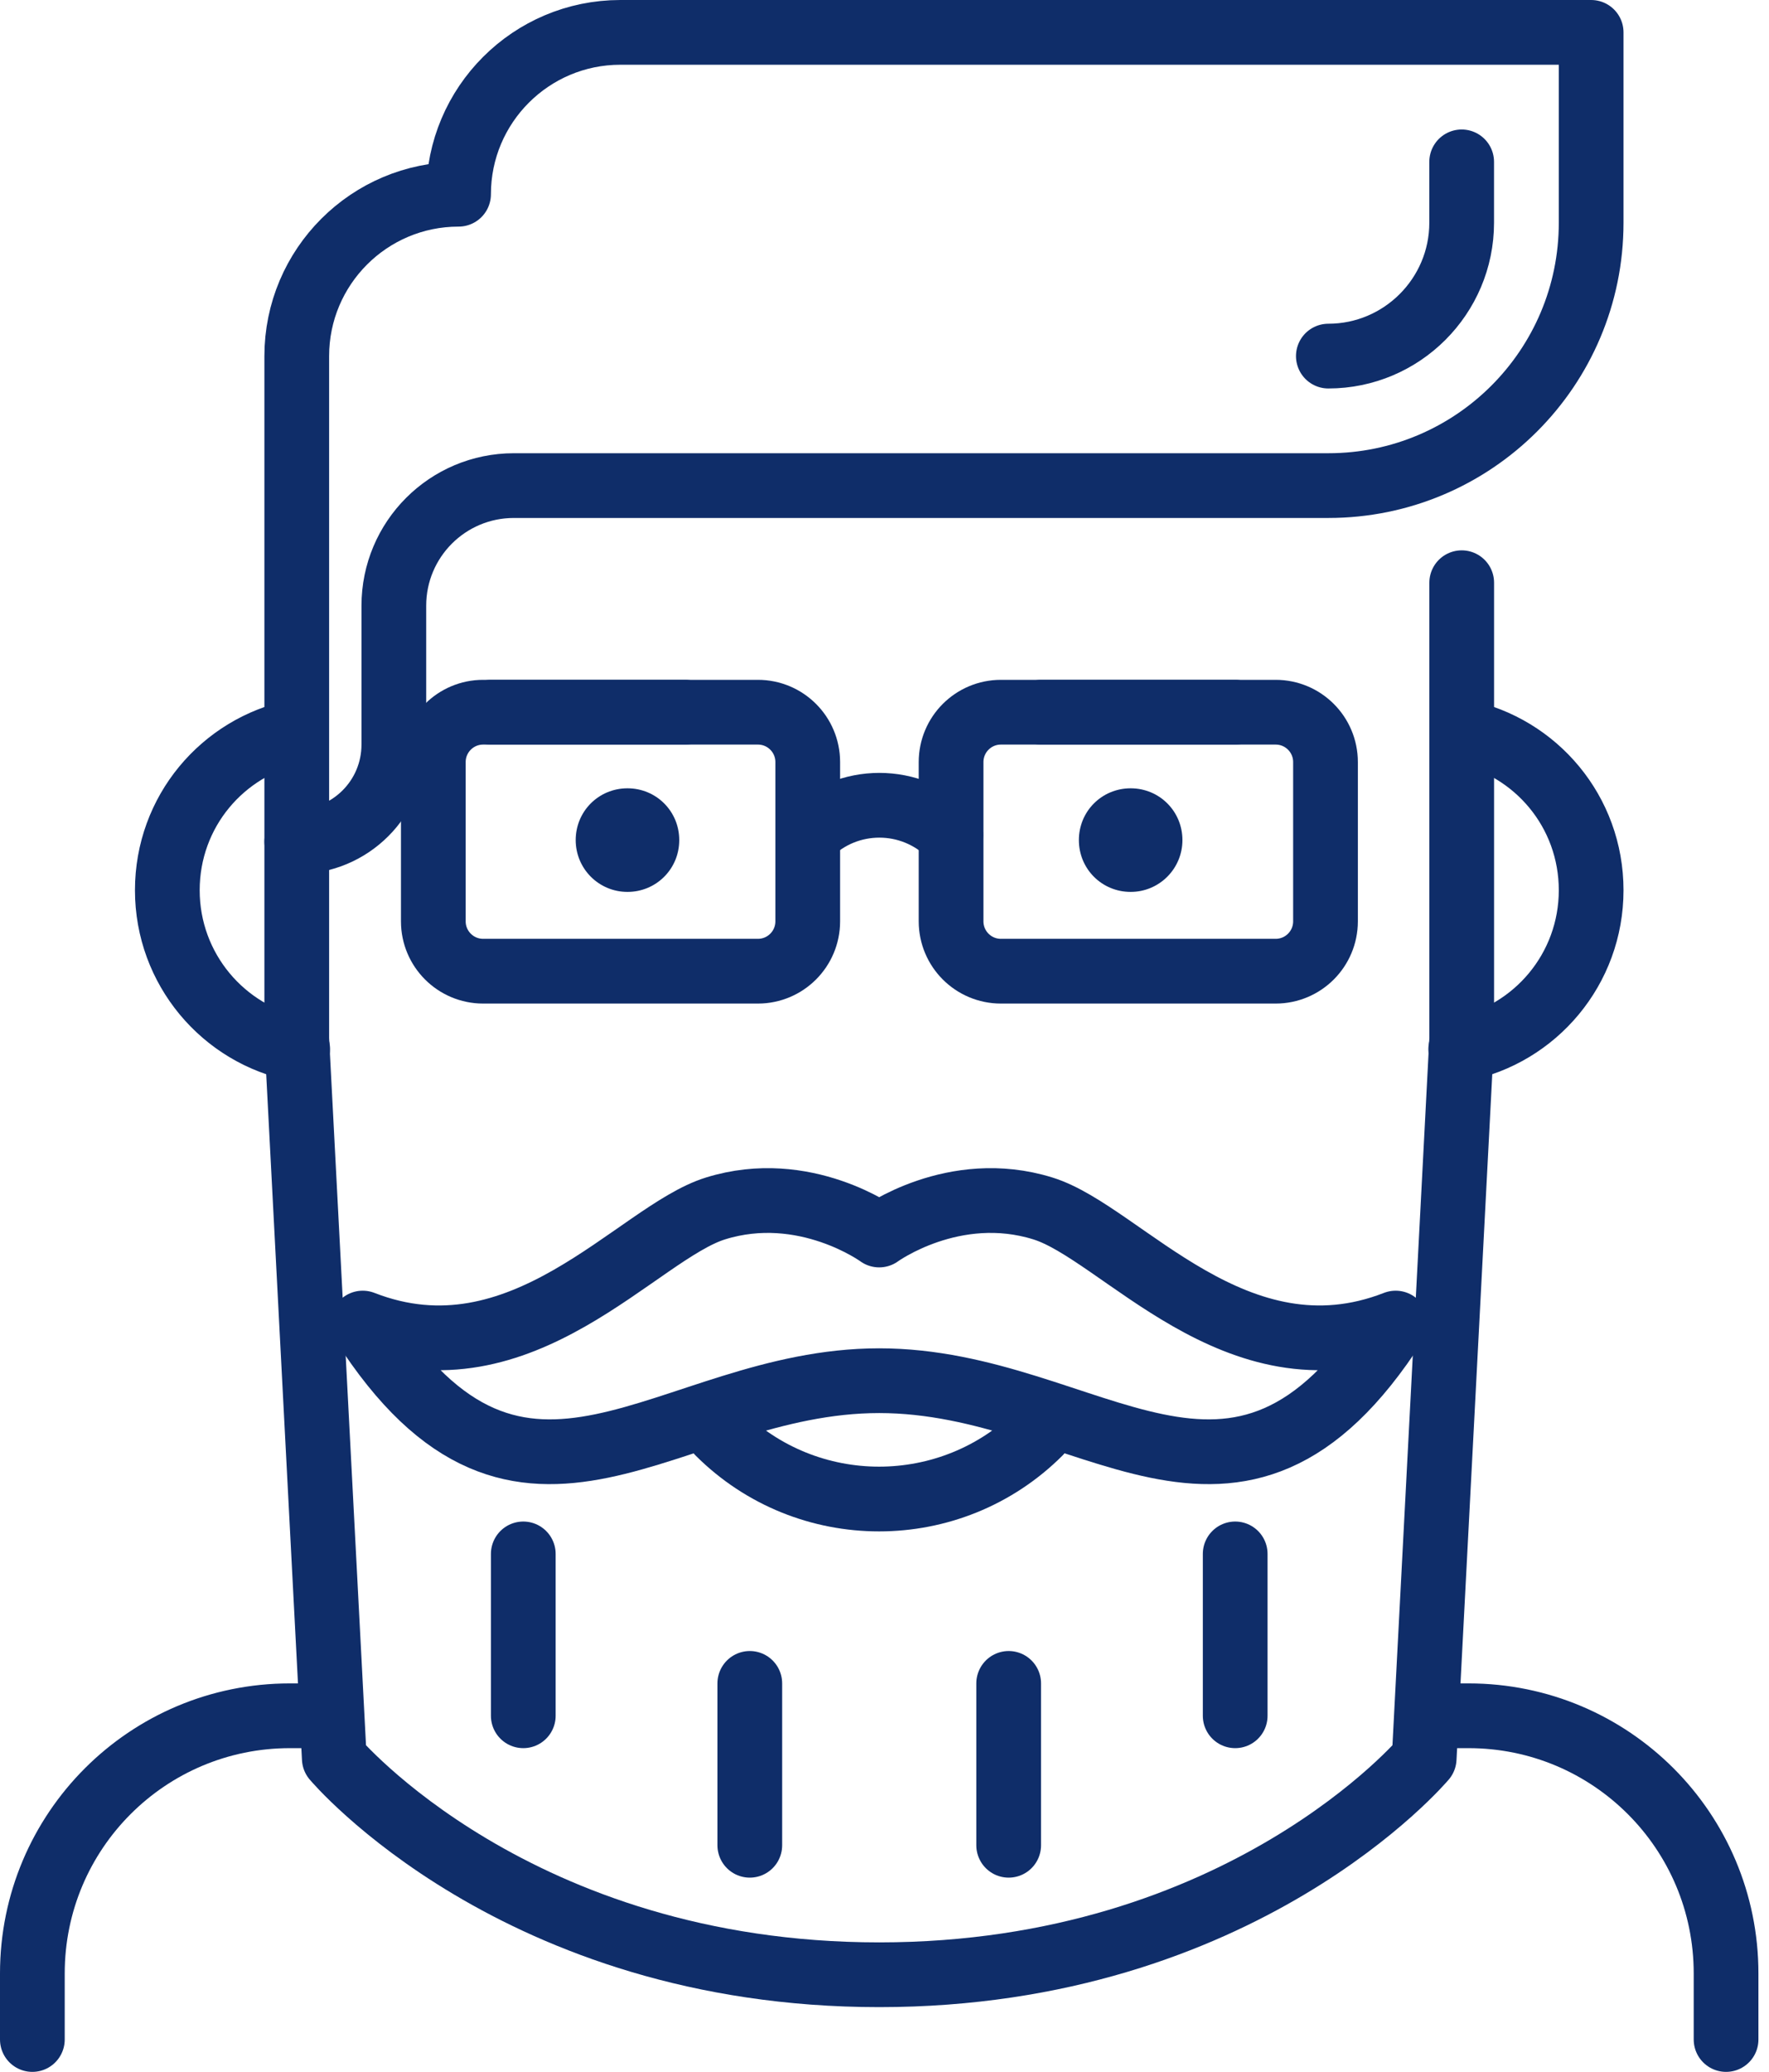
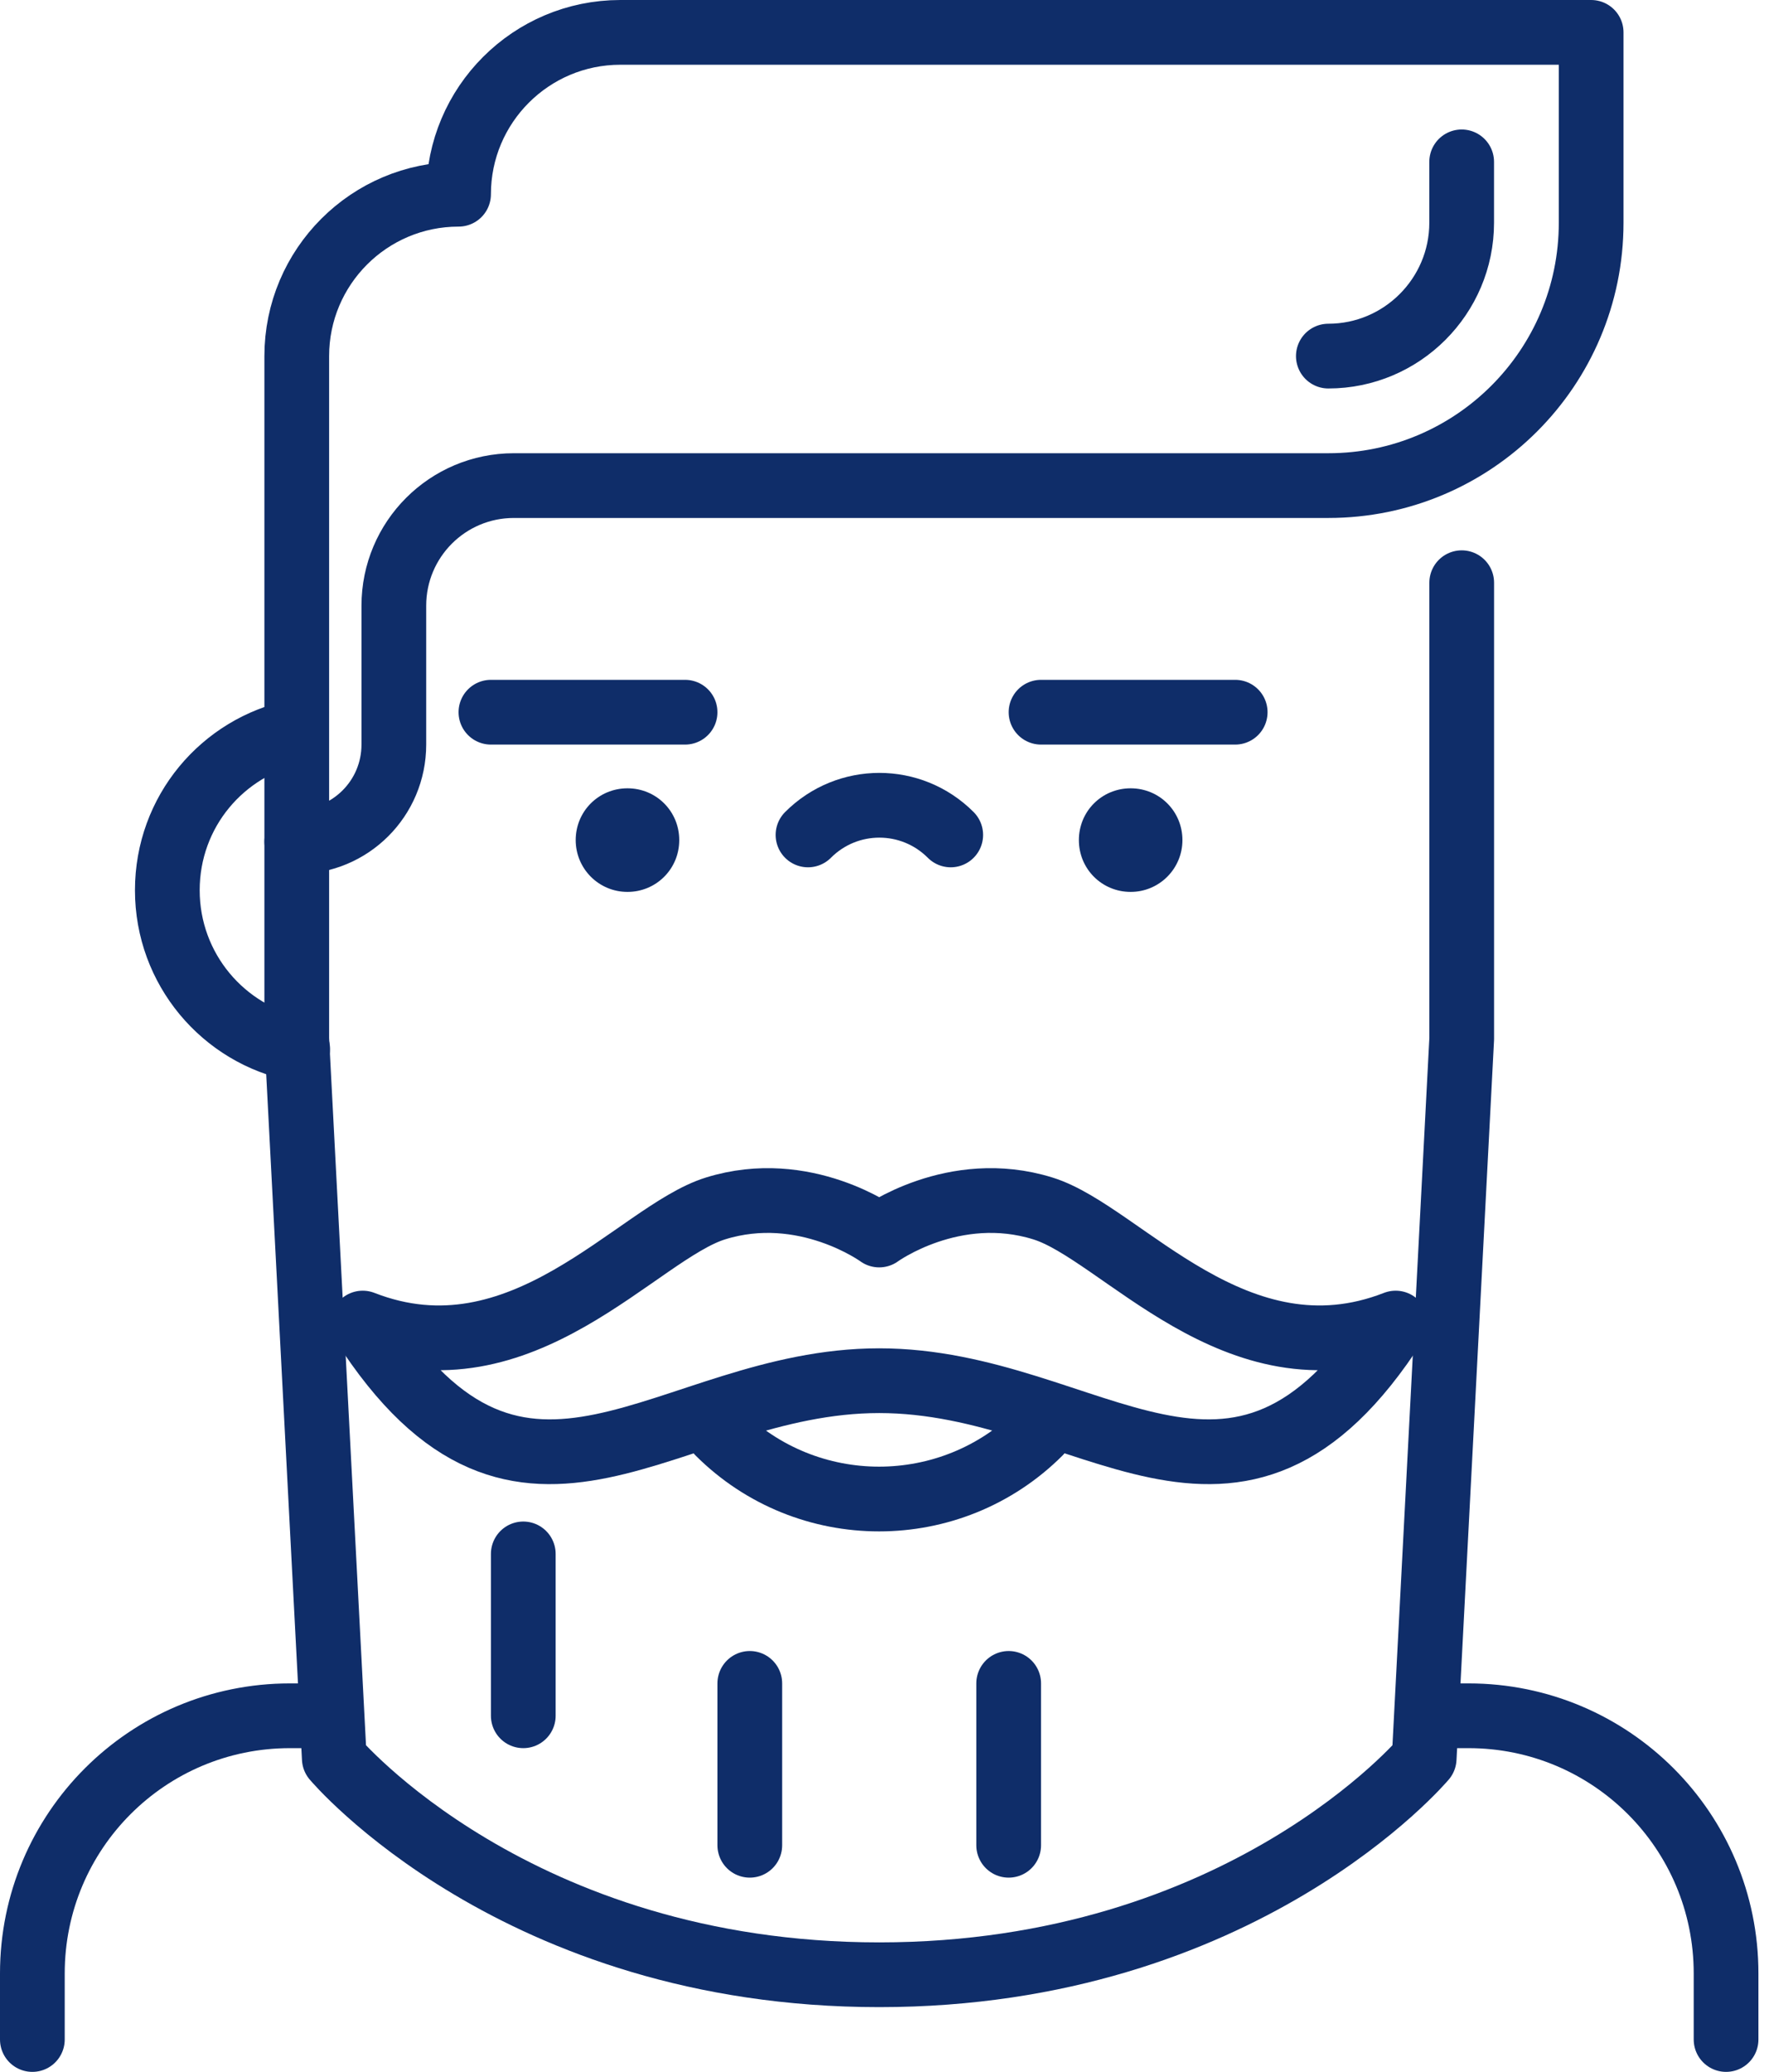
<svg xmlns="http://www.w3.org/2000/svg" width="41" height="48" viewBox="0 0 41 48" fill="none">
  <g clip-path="url(#clip0_1336_1629)">
    <path d="M27.405 19.463C27.405 20.123 26.872 20.663 26.205 20.663C25.537 20.663 25.005 20.13 25.005 19.463C25.005 18.795 25.537 18.263 26.205 18.263C26.872 18.263 27.405 18.795 27.405 19.463Z" fill="#0F2D69" />
    <path d="M13.343 19.463C13.343 20.123 13.875 20.663 14.543 20.663C15.21 20.663 15.743 20.13 15.743 19.463C15.743 18.795 15.21 18.263 14.543 18.263C13.875 18.263 13.343 18.795 13.343 19.463Z" fill="#0F2D69" />
    <path d="M24.128 16.5H26.378H28.628" stroke="#0F2D69" stroke-width="1.5" stroke-linecap="round" stroke-linejoin="round" />
    <path d="M11.378 16.5H13.628H15.878" stroke="#0F2D69" stroke-width="1.5" stroke-linecap="round" stroke-linejoin="round" />
-     <path d="M23.198 22.5H29.566C30.204 22.5 30.721 21.983 30.721 21.345V17.655C30.721 17.017 30.204 16.5 29.566 16.5H23.198C22.56 16.5 22.043 17.017 22.043 17.655V21.345C22.043 21.983 22.56 22.5 23.198 22.5Z" stroke="#0F2D69" stroke-width="1.5" stroke-linecap="round" stroke-linejoin="round" />
-     <path d="M11.198 22.5H17.566C18.204 22.5 18.721 21.983 18.721 21.345V17.655C18.721 17.017 18.204 16.5 17.566 16.5H11.198C10.56 16.5 10.043 17.017 10.043 17.655V21.345C10.043 21.983 10.56 22.5 11.198 22.5Z" stroke="#0F2D69" stroke-width="1.5" stroke-linecap="round" stroke-linejoin="round" />
    <path d="M22.035 19.343C21.12 18.427 19.642 18.427 18.727 19.343" stroke="#0F2D69" stroke-width="1.5" stroke-linecap="round" stroke-linejoin="round" />
    <path d="M33.878 13.5V24.067L33.008 40.74C33.008 40.74 28.8 45.75 20.378 45.75C11.955 45.75 7.748 40.74 7.748 40.74L6.878 24.067V19.5" stroke="#0F2D69" stroke-width="1.5" stroke-linecap="round" stroke-linejoin="round" />
    <path d="M20.377 31.987C15.472 31.987 12.127 36.465 8.407 30.652C12.097 32.092 14.767 28.56 16.582 27.997C18.652 27.352 20.377 28.612 20.377 28.612C20.377 28.612 22.102 27.352 24.172 27.997C25.987 28.56 28.657 32.092 32.347 30.652C28.627 36.465 25.282 31.987 20.377 31.987V31.987Z" stroke="#0F2D69" stroke-width="1.5" stroke-linecap="round" stroke-linejoin="round" />
    <path d="M16.65 33.188C18.705 35.242 22.043 35.242 24.098 33.188" stroke="#0F2D69" stroke-width="1.5" stroke-linecap="round" stroke-linejoin="round" />
    <path d="M12.128 36V39.75" stroke="#0F2D69" stroke-width="1.5" stroke-linecap="round" stroke-linejoin="round" />
    <path d="M17.378 39V42.75" stroke="#0F2D69" stroke-width="1.5" stroke-linecap="round" stroke-linejoin="round" />
-     <path d="M28.628 36V39.75" stroke="#0F2D69" stroke-width="1.5" stroke-linecap="round" stroke-linejoin="round" />
    <path d="M23.378 39V42.75" stroke="#0F2D69" stroke-width="1.5" stroke-linecap="round" stroke-linejoin="round" />
    <path d="M14.378 0.75H36.878V5.16C36.878 8.527 34.148 11.25 30.788 11.25H11.91C10.373 11.25 9.128 12.495 9.128 14.033V17.25C9.128 18.495 8.123 19.5 6.878 19.5V8.25C6.878 6.18 8.558 4.5 10.628 4.5C10.628 2.43 12.308 0.75 14.378 0.75Z" stroke="#0F2D69" stroke-width="1.5" stroke-linecap="round" stroke-linejoin="round" />
    <path d="M33.877 3.75V5.16C33.877 6.862 32.49 8.25 30.787 8.25" stroke="#0F2D69" stroke-width="1.5" stroke-linecap="round" stroke-linejoin="round" />
    <path d="M40.005 47.25V45.72C40.005 42.42 37.336 39.75 34.035 39.75H33.105" stroke="#0F2D69" stroke-width="1.5" stroke-linecap="round" stroke-linejoin="round" />
    <path d="M0.75 47.25V45.72C0.75 42.42 3.42 39.75 6.72 39.75H7.65" stroke="#0F2D69" stroke-width="1.5" stroke-linecap="round" stroke-linejoin="round" />
-     <path d="M33.855 24.308C35.581 23.97 36.878 22.448 36.878 20.625C36.878 18.803 35.596 17.303 33.886 16.95" stroke="#0F2D69" stroke-width="1.5" stroke-linecap="round" stroke-linejoin="round" />
    <path d="M6.9 24.308C5.175 23.97 3.878 22.448 3.878 20.625C3.878 18.803 5.16 17.303 6.87 16.95" stroke="#0F2D69" stroke-width="1.5" stroke-linecap="round" stroke-linejoin="round" />
  </g>
  <defs>
    <clipPath id="clip0_1336_1629">
      <rect width="41" height="48" fill="white" />
    </clipPath>
  </defs>
</svg>